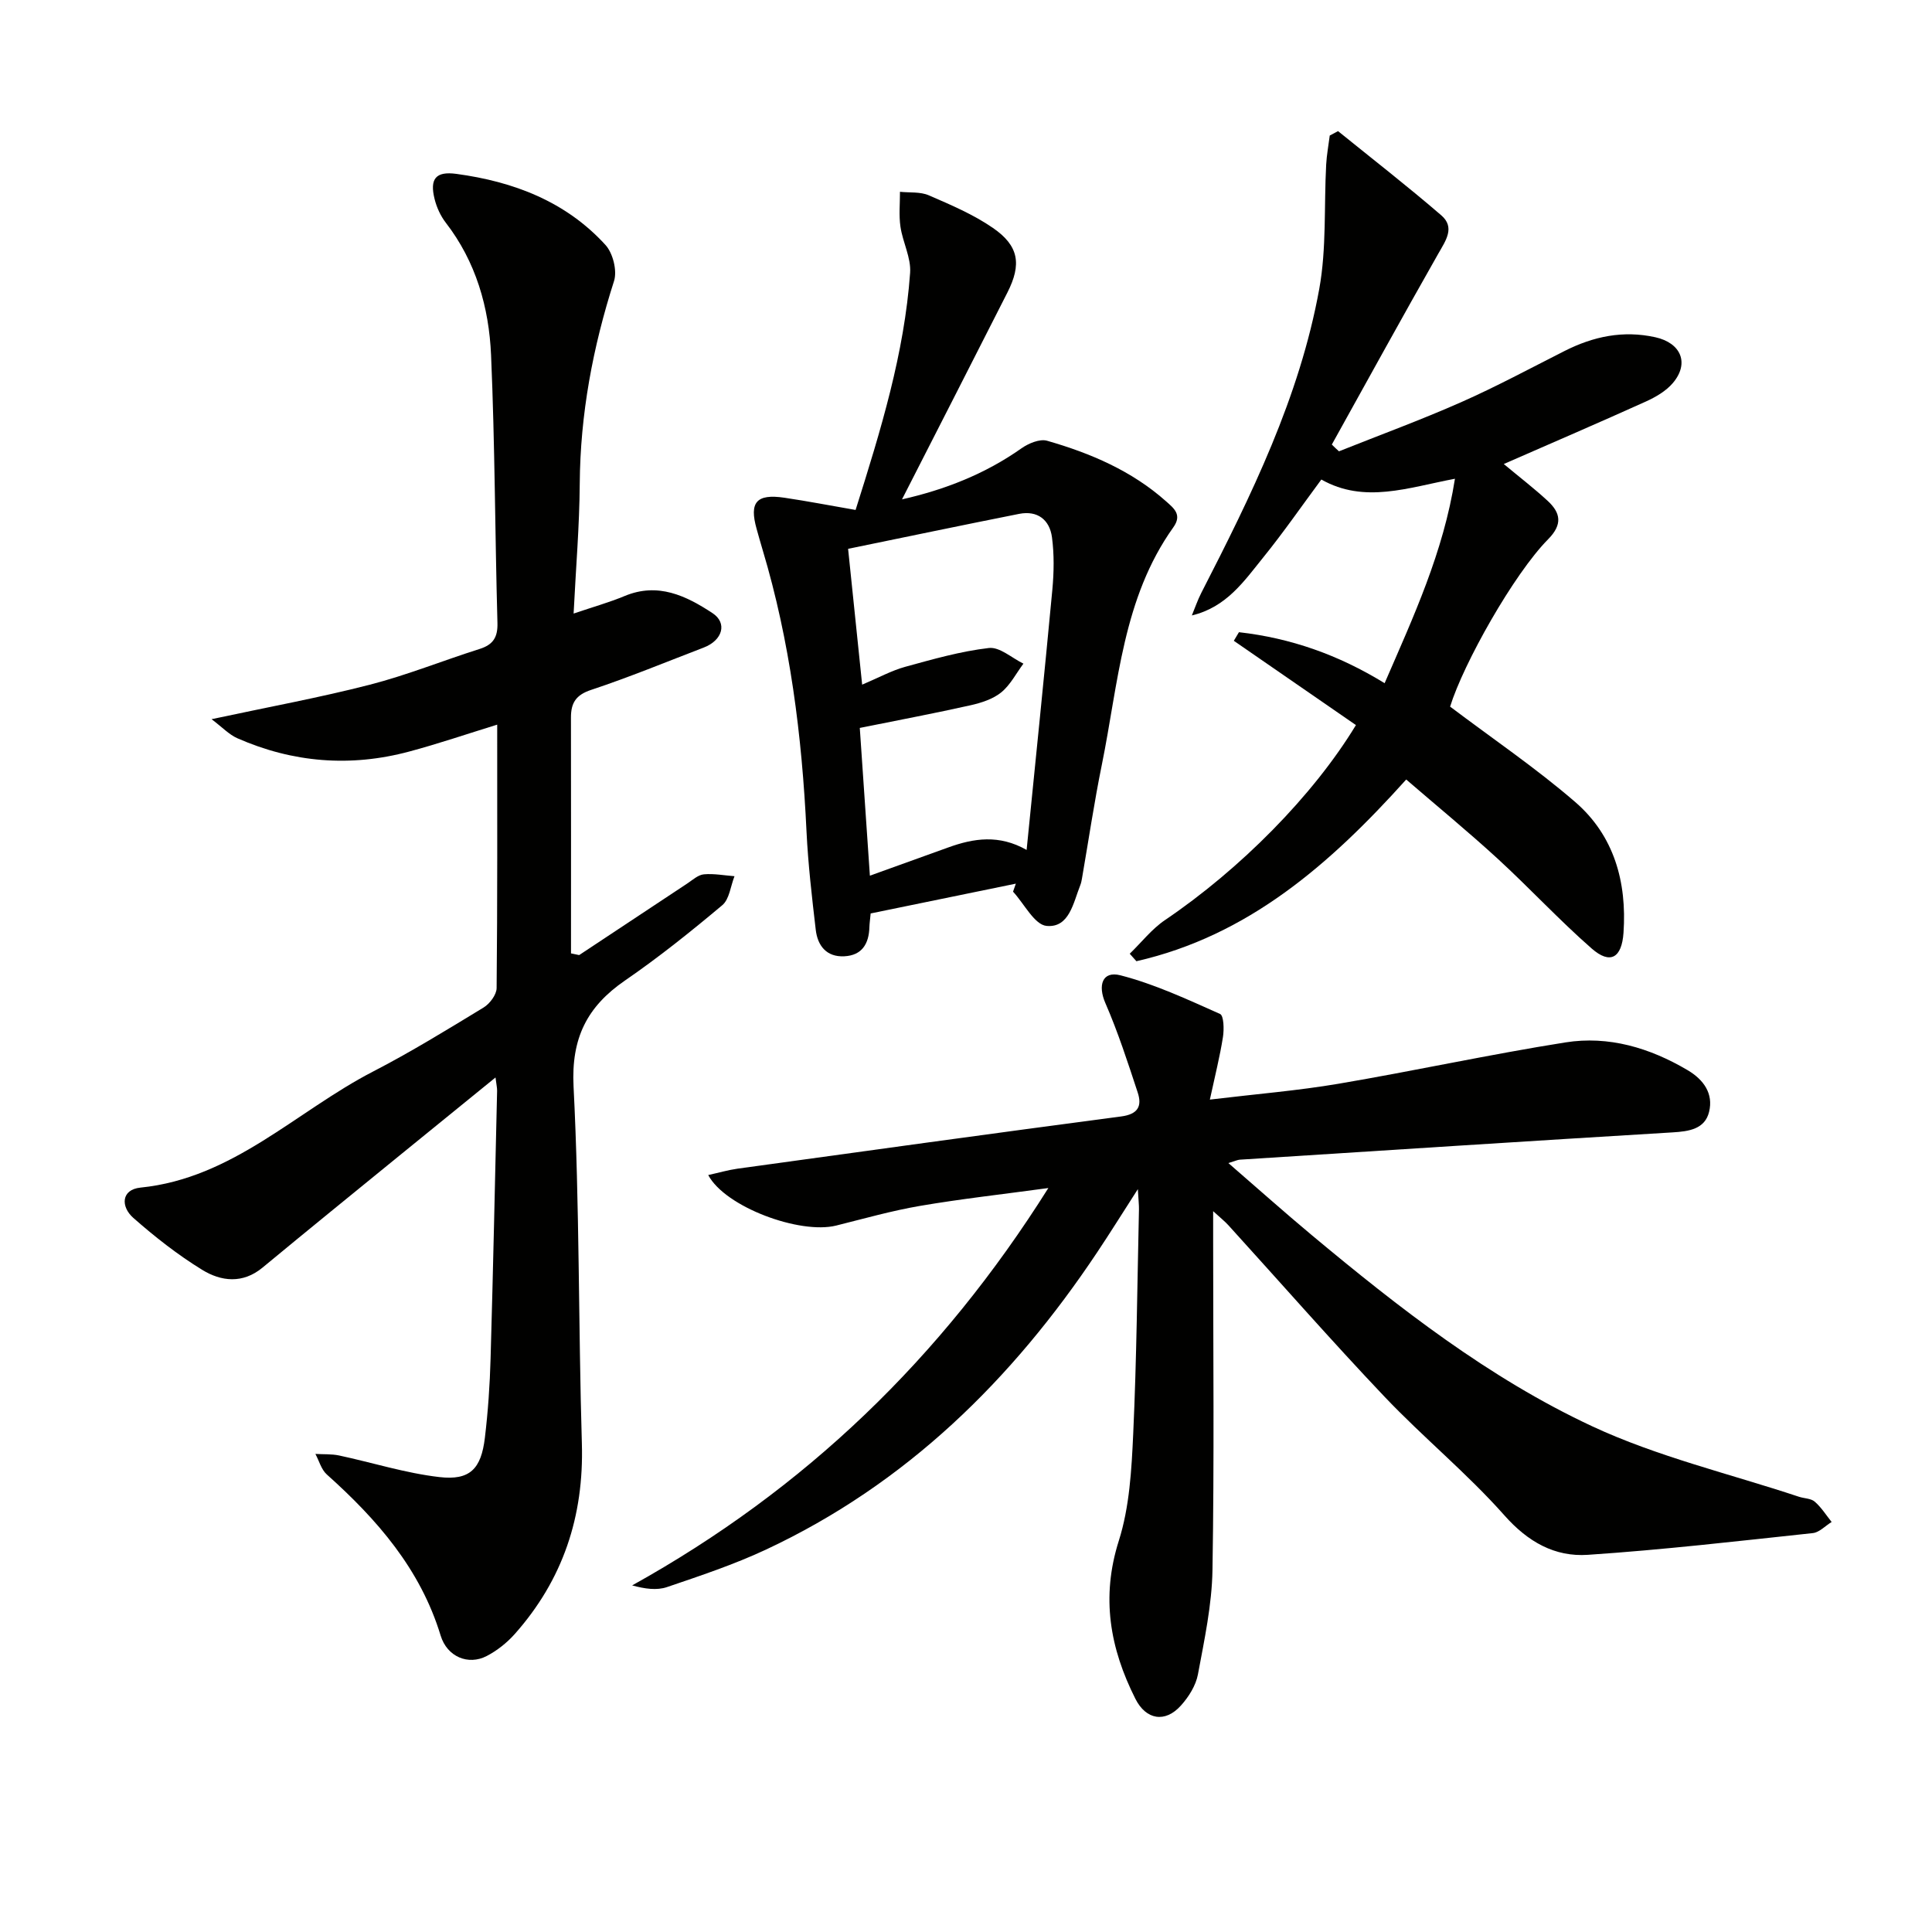
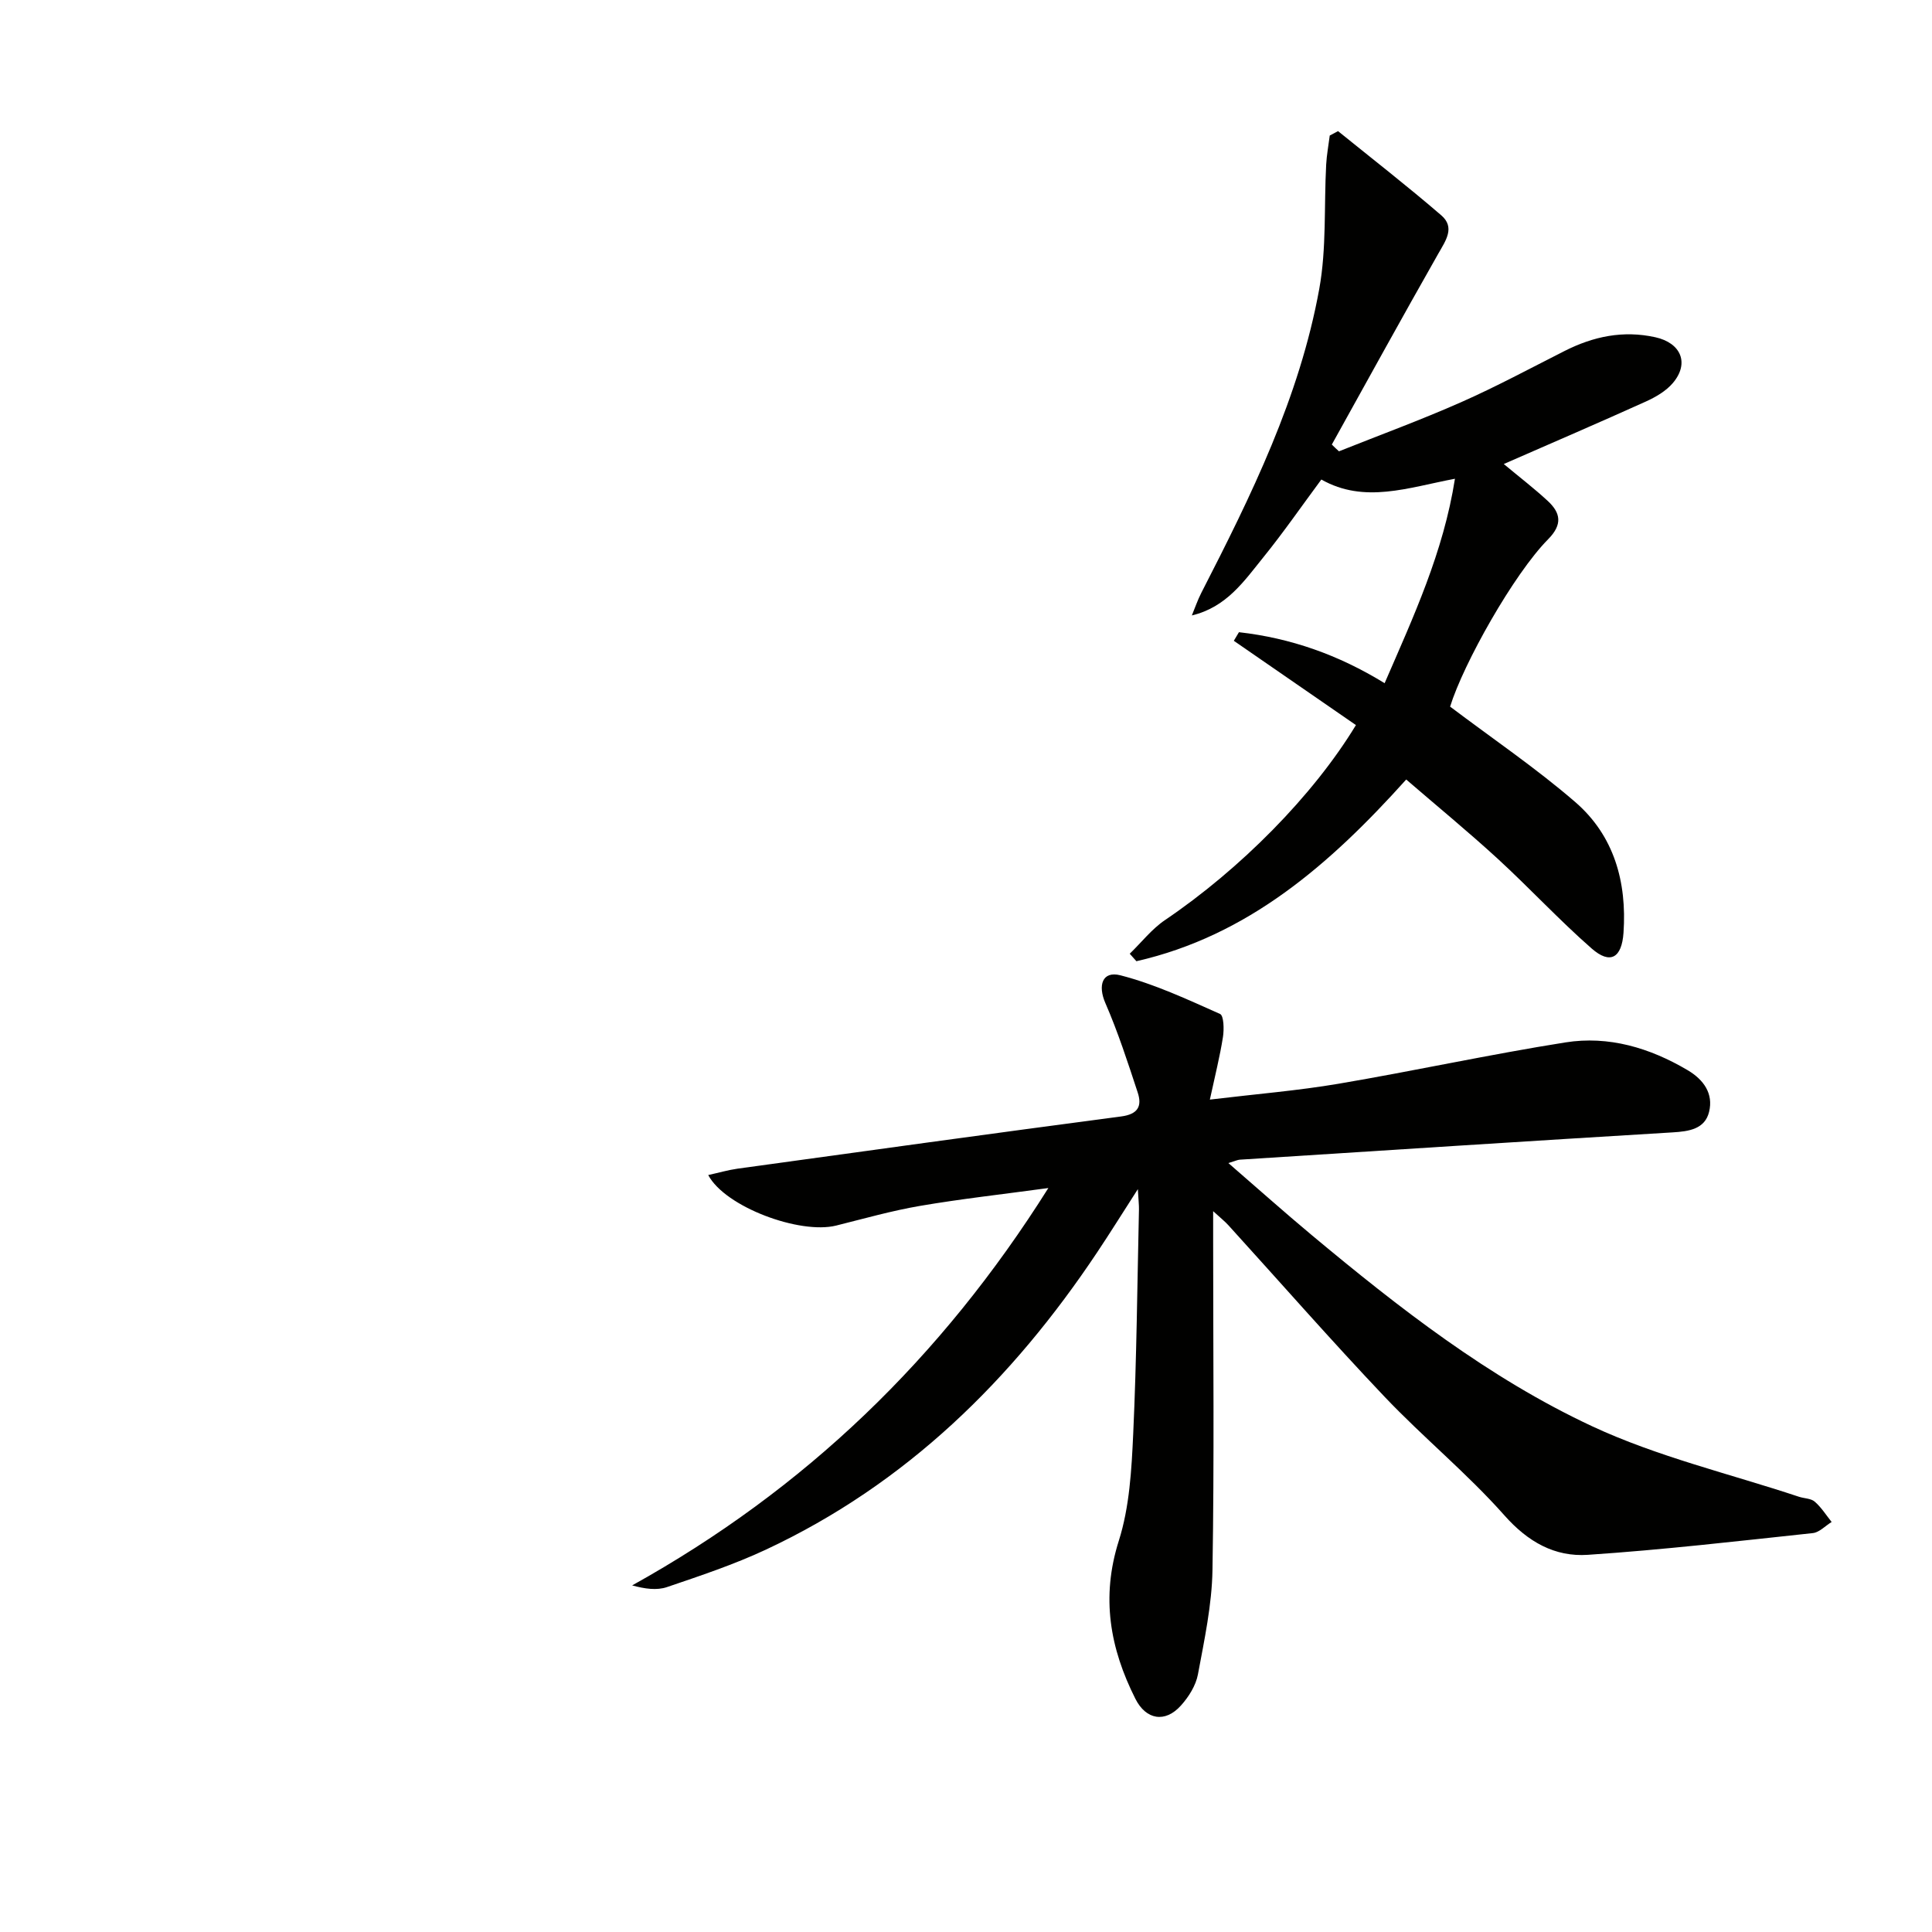
<svg xmlns="http://www.w3.org/2000/svg" enable-background="new 0 0 400 400" viewBox="0 0 400 400">
  <path d="m251.17 250.76v6.3c0 22.67.24 45.34-.14 68-.12 7.22-1.68 14.45-3.01 21.6-.43 2.31-1.91 4.66-3.52 6.45-3.28 3.66-7.24 2.96-9.43-1.39-5.27-10.46-7.15-21.02-3.43-32.73 2.22-7 2.64-14.72 2.98-22.16.71-15.46.84-30.94 1.19-46.42.02-.93-.1-1.87-.23-4.21-3.32 5.17-5.81 9.17-8.43 13.09-17.59 26.38-39.55 47.97-68.59 61.55-6.59 3.08-13.56 5.4-20.47 7.75-2.11.72-4.58.37-7.21-.35 35.75-19.86 64-47.02 86.17-82.27-9.61 1.31-18.11 2.25-26.53 3.69-5.86 1-11.62 2.64-17.4 4.08-7.52 1.87-22.98-3.84-26.49-10.46 2.15-.47 4.09-1.04 6.07-1.32 26.47-3.65 52.93-7.32 79.42-10.81 3.5-.46 4.36-2.14 3.43-4.96-2.05-6.23-4.08-12.5-6.69-18.5-1.6-3.66-.67-6.74 3.13-5.76 7.1 1.83 13.87 5 20.61 8 .78.35.85 3.18.6 4.77-.63 4.01-1.63 7.96-2.71 12.96 9.64-1.16 18.19-1.85 26.62-3.28 15.7-2.66 31.27-6.07 46.99-8.56 8.95-1.42 17.45 1.11 25.29 5.74 3.39 2 5.37 4.9 4.46 8.63-.87 3.59-4.19 4.06-7.59 4.26-29.87 1.8-59.73 3.74-89.59 5.65-.44.03-.86.25-2.35.7 6.11 5.29 11.62 10.21 17.29 14.94 18.06 15.06 36.67 29.58 58 39.54 13.59 6.34 28.5 9.84 42.82 14.6 1.1.37 2.5.33 3.29 1.02 1.36 1.18 2.36 2.78 3.5 4.21-1.3.79-2.53 2.15-3.89 2.3-15.51 1.66-31.02 3.46-46.58 4.5-6.83.46-12.39-2.65-17.28-8.17-7.71-8.7-16.82-16.14-24.84-24.59-11-11.59-21.53-23.62-32.28-35.45-.71-.79-1.56-1.46-3.18-2.94z" fill="#010100" />
-   <path d="m119.91 197.74c7.46-4.94 14.91-9.89 22.38-14.82 1.1-.73 2.24-1.79 3.44-1.9 2.08-.19 4.22.23 6.34.39-.81 2.04-1.05 4.76-2.53 6-6.49 5.45-13.14 10.78-20.12 15.58-7.89 5.42-11.18 11.95-10.67 21.98 1.25 24.6.99 49.27 1.72 73.91.44 15.06-3.92 28.19-13.89 39.42-1.62 1.82-3.67 3.45-5.83 4.57-3.78 1.96-8.17.18-9.52-4.24-4.19-13.78-13.15-24.03-23.57-33.36-1.14-1.02-1.59-2.81-2.36-4.25 1.64.1 3.32-.01 4.9.32 6.93 1.48 13.76 3.66 20.75 4.47 6.35.74 8.67-1.69 9.44-8.14.65-5.44 1.03-10.94 1.18-16.42.53-18.47.92-36.94 1.35-55.41.01-.62-.14-1.24-.33-2.76-7 5.69-13.51 10.97-20.01 16.27-9.42 7.68-18.86 15.34-28.22 23.09-4.12 3.41-8.59 2.87-12.51.46-5.06-3.11-9.8-6.83-14.26-10.76-2.6-2.3-2.54-5.85 1.5-6.26 19.15-1.93 32.22-15.8 48.13-24.02 7.82-4.04 15.35-8.67 22.88-13.25 1.29-.78 2.7-2.65 2.72-4.03.18-17.99.12-35.97.12-54.55-6.35 1.96-12.23 3.97-18.22 5.57-12.14 3.26-24.06 2.31-35.57-2.75-1.73-.76-3.13-2.28-5.35-3.95 11.84-2.54 22.4-4.47 32.77-7.14 7.69-1.98 15.11-4.99 22.7-7.39 2.83-.89 3.81-2.42 3.72-5.43-.51-18.47-.52-36.96-1.32-55.42-.43-9.88-3.13-19.33-9.38-27.42-1.08-1.4-1.88-3.16-2.31-4.88-1.05-4.2.23-5.8 4.51-5.22 11.83 1.6 22.64 5.7 30.86 14.71 1.55 1.69 2.46 5.33 1.78 7.47-4.39 13.69-7 27.58-7.1 41.99-.06 8.76-.81 17.51-1.27 26.86 4.04-1.37 7.38-2.31 10.56-3.63 6.9-2.88 12.71-.06 18.18 3.53 3.15 2.06 2.1 5.64-1.8 7.14-7.75 2.97-15.43 6.15-23.3 8.76-3.19 1.05-4.19 2.72-4.19 5.72.03 16.28.01 32.56.01 48.84.57.12 1.13.23 1.69.35z" fill="#010100" />
  <path d="m277.22 93.44c8.44-3.37 16.99-6.5 25.29-10.17 7.28-3.22 14.31-7.01 21.43-10.61 5.96-3.01 12.1-4.31 18.77-2.84 5.31 1.17 7.13 5.37 3.63 9.49-1.42 1.67-3.57 2.91-5.62 3.84-9.65 4.36-19.38 8.54-29.38 12.92 3.31 2.76 6.31 5.06 9.08 7.62 2.7 2.49 3.14 4.89.1 7.96-7.12 7.2-17.56 25.79-20.29 34.65 8.84 6.67 17.77 12.73 25.88 19.73 8.07 6.97 10.74 16.56 10.02 27.09-.36 5.21-2.74 6.63-6.59 3.26-6.74-5.9-12.85-12.52-19.46-18.59-6.1-5.59-12.5-10.85-18.94-16.4-15.83 17.61-32.77 32.36-55.86 37.62-.46-.52-.92-1.03-1.38-1.55 2.43-2.35 4.57-5.13 7.33-6.99 15.51-10.5 30.63-25.72 39.5-40.35-8.4-5.8-16.84-11.62-25.28-17.45.35-.59.7-1.19 1.06-1.78 10.64 1.2 20.58 4.66 30.16 10.56 5.98-13.79 12.17-27.1 14.56-42.33-9.71 1.83-18.73 5.21-27.66.16-4.09 5.52-7.86 10.98-12.03 16.13-3.96 4.9-7.6 10.3-14.78 12.01.65-1.56 1.19-3.18 1.96-4.68 10.33-20.13 20.34-40.46 24.42-62.93 1.52-8.39.97-17.15 1.43-25.74.11-2.01.49-4.01.74-6.01.57-.3 1.14-.61 1.72-.91 7.14 5.78 14.4 11.42 21.36 17.42 2.93 2.52.93 5.24-.62 7.97-7.45 13.11-14.71 26.32-22.03 39.5.47.48.97.94 1.48 1.4z" fill="#010100" />
-   <path d="m186.75 103.39c8.84-2 17.19-5.24 24.75-10.58 1.45-1.02 3.77-1.99 5.28-1.56 9 2.58 17.54 6.22 24.66 12.56 1.62 1.44 3.34 2.77 1.49 5.36-10.49 14.68-11.38 32.3-14.8 49.13-1.59 7.8-2.75 15.68-4.11 23.53-.08.49-.18.99-.36 1.44-1.45 3.64-2.27 8.86-6.97 8.43-2.51-.23-4.64-4.59-6.95-7.09.19-.55.39-1.1.58-1.66-9.97 2.05-19.95 4.09-30.06 6.17-.11 1.21-.23 2-.26 2.81-.09 3.45-1.52 5.88-5.21 6.06-3.68.18-5.52-2.2-5.9-5.5-.79-6.76-1.58-13.54-1.91-20.34-.94-19.79-3.39-39.32-9.1-58.35-.43-1.43-.83-2.86-1.23-4.3-1.56-5.52-.03-7.31 5.76-6.45 4.86.72 9.69 1.66 14.73 2.53 5.26-16.63 10.1-32.46 11.29-49.1.22-3.11-1.53-6.32-2-9.54-.35-2.37-.09-4.82-.1-7.23 2 .21 4.21-.04 5.97.73 4.55 1.97 9.21 3.95 13.26 6.74 5.41 3.72 5.98 7.54 3.01 13.39-7.2 14.21-14.46 28.39-21.82 42.82zm-8.74 47.32c.69 10.06 1.37 20.02 2.09 30.59 5.97-2.15 11.11-3.99 16.24-5.85 5.25-1.9 10.5-2.72 16.21.52 1.83-18.32 3.66-36.11 5.33-53.91.33-3.58.39-7.27-.08-10.82-.48-3.6-2.97-5.6-6.79-4.85-11.65 2.31-23.27 4.75-35.42 7.24.96 9.24 1.9 18.34 2.91 28.12 3.45-1.46 6.08-2.91 8.9-3.69 5.72-1.57 11.48-3.22 17.34-3.9 2.23-.26 4.76 2.08 7.15 3.24-1.51 2.02-2.71 4.42-4.61 5.96-1.72 1.39-4.13 2.16-6.35 2.66-7.27 1.63-14.59 3.01-22.92 4.69z" fill="#010100" />
</svg>